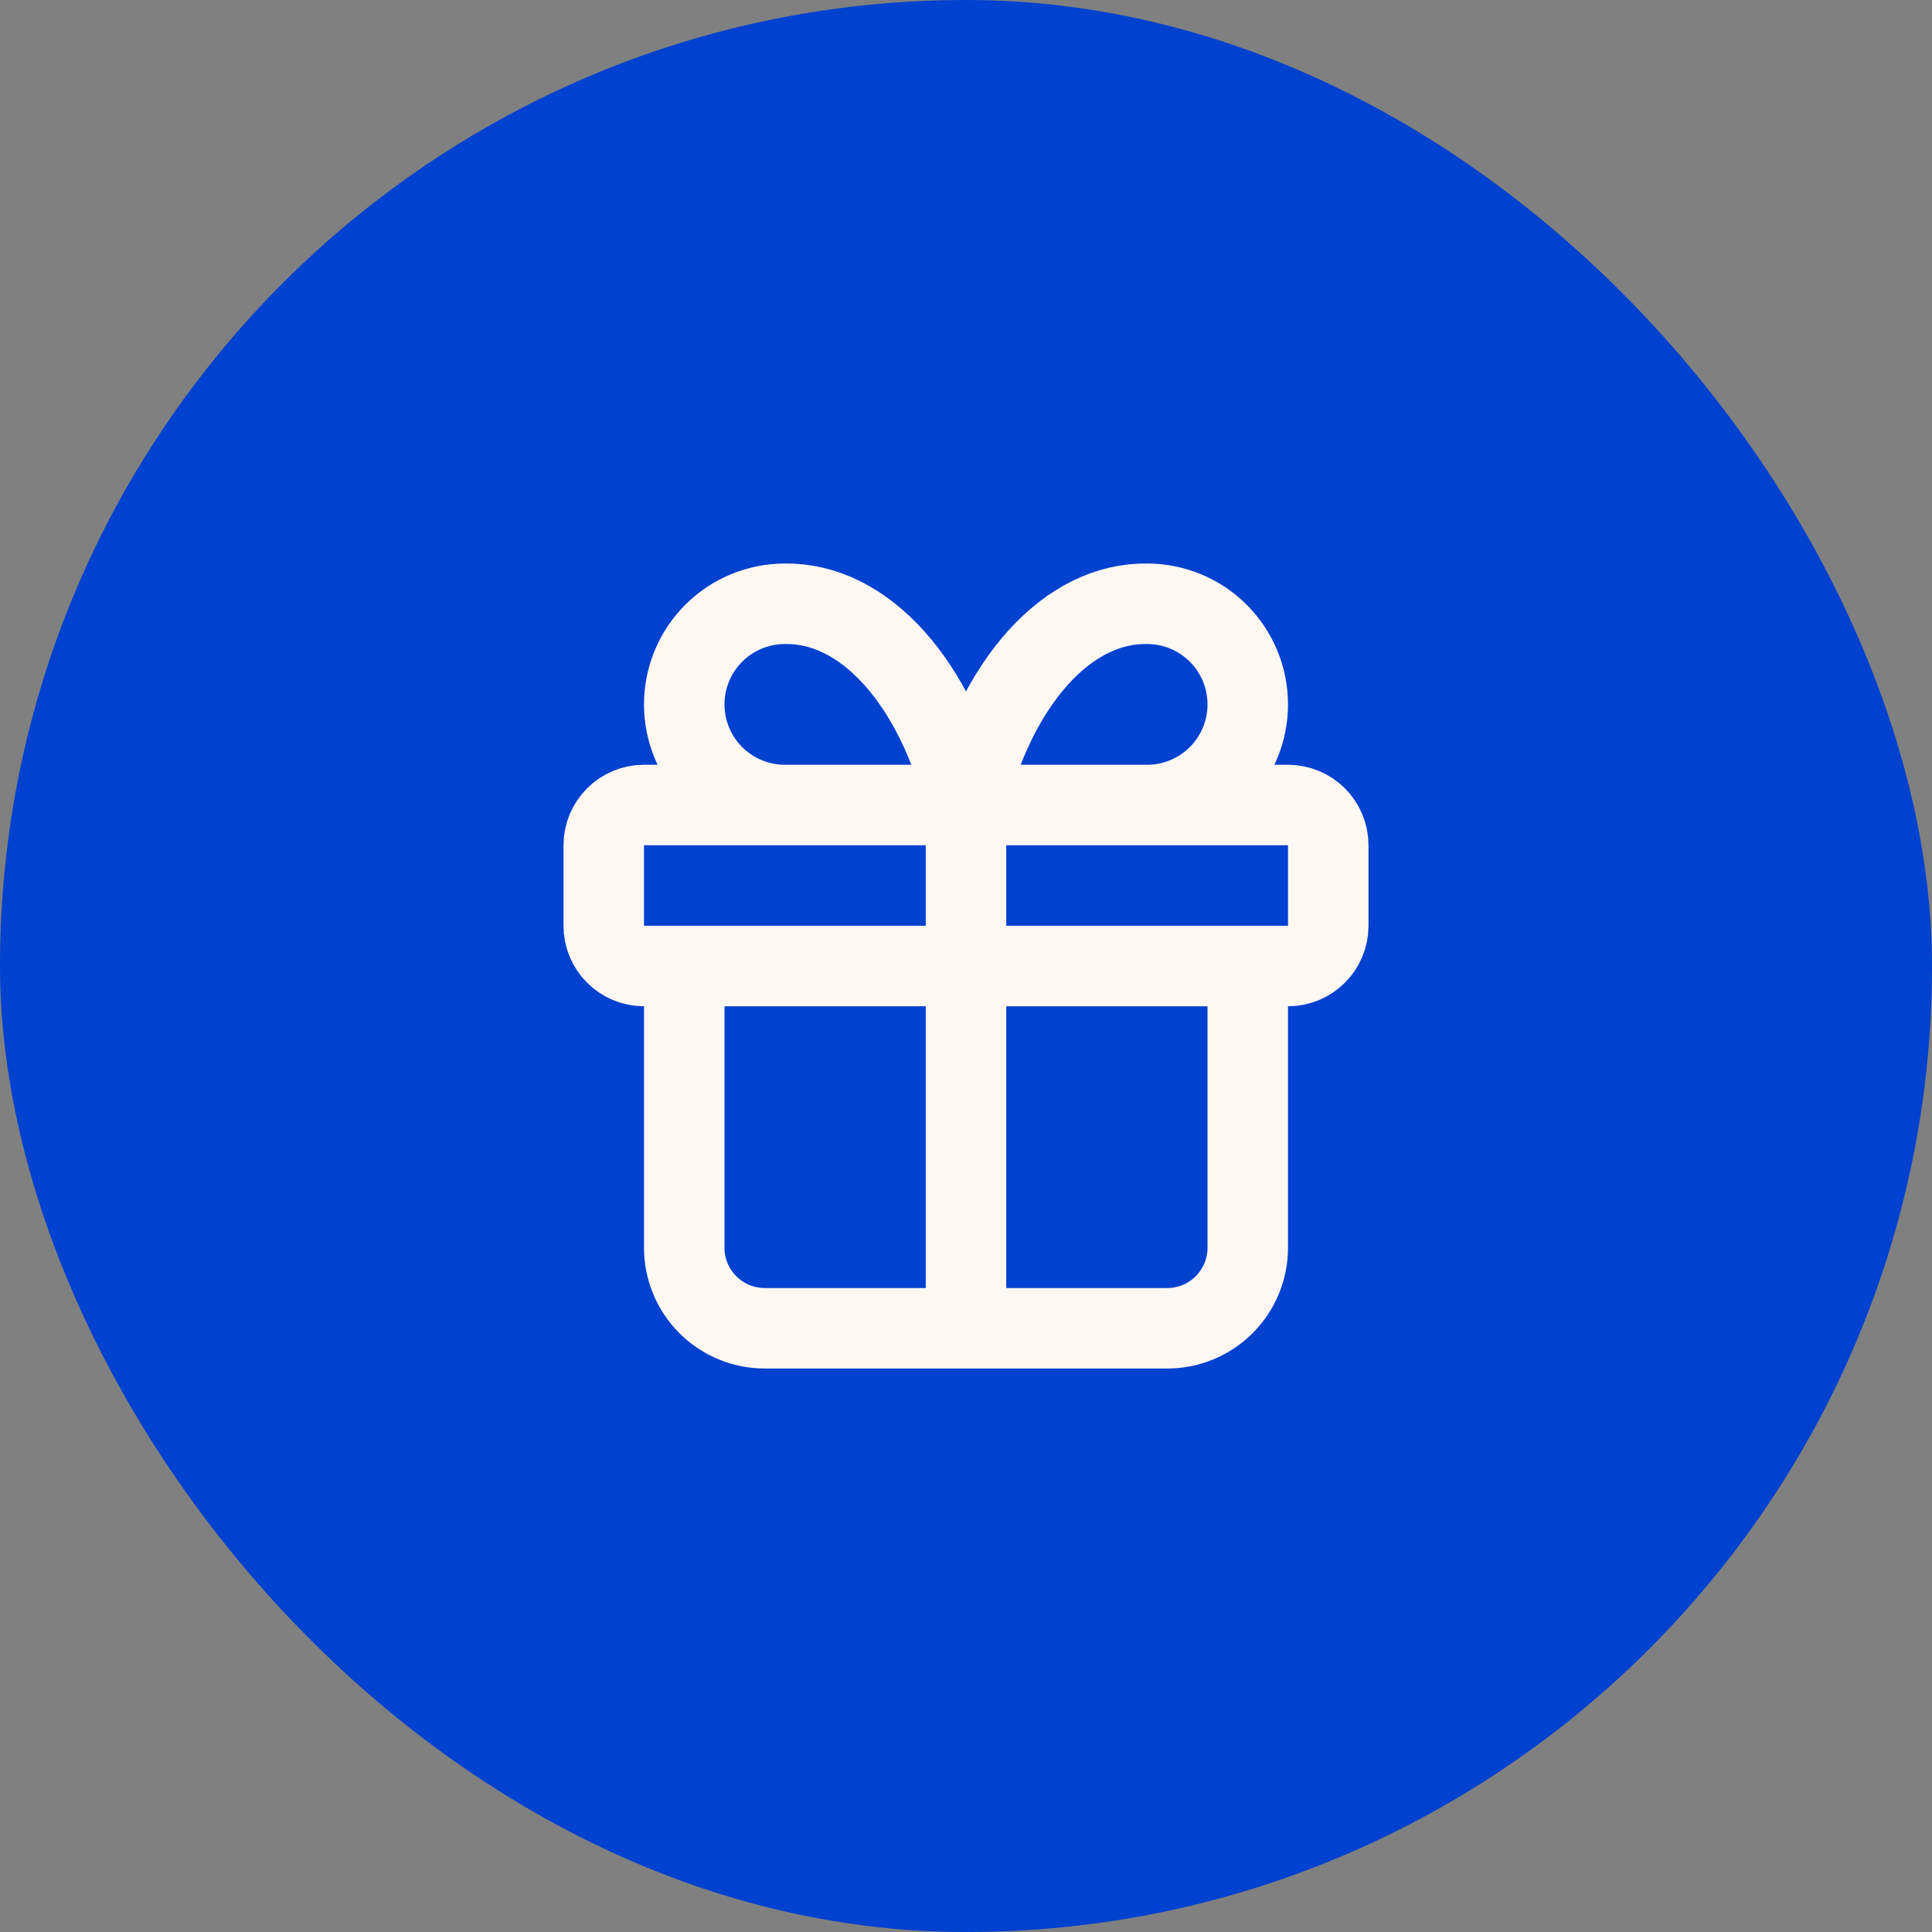
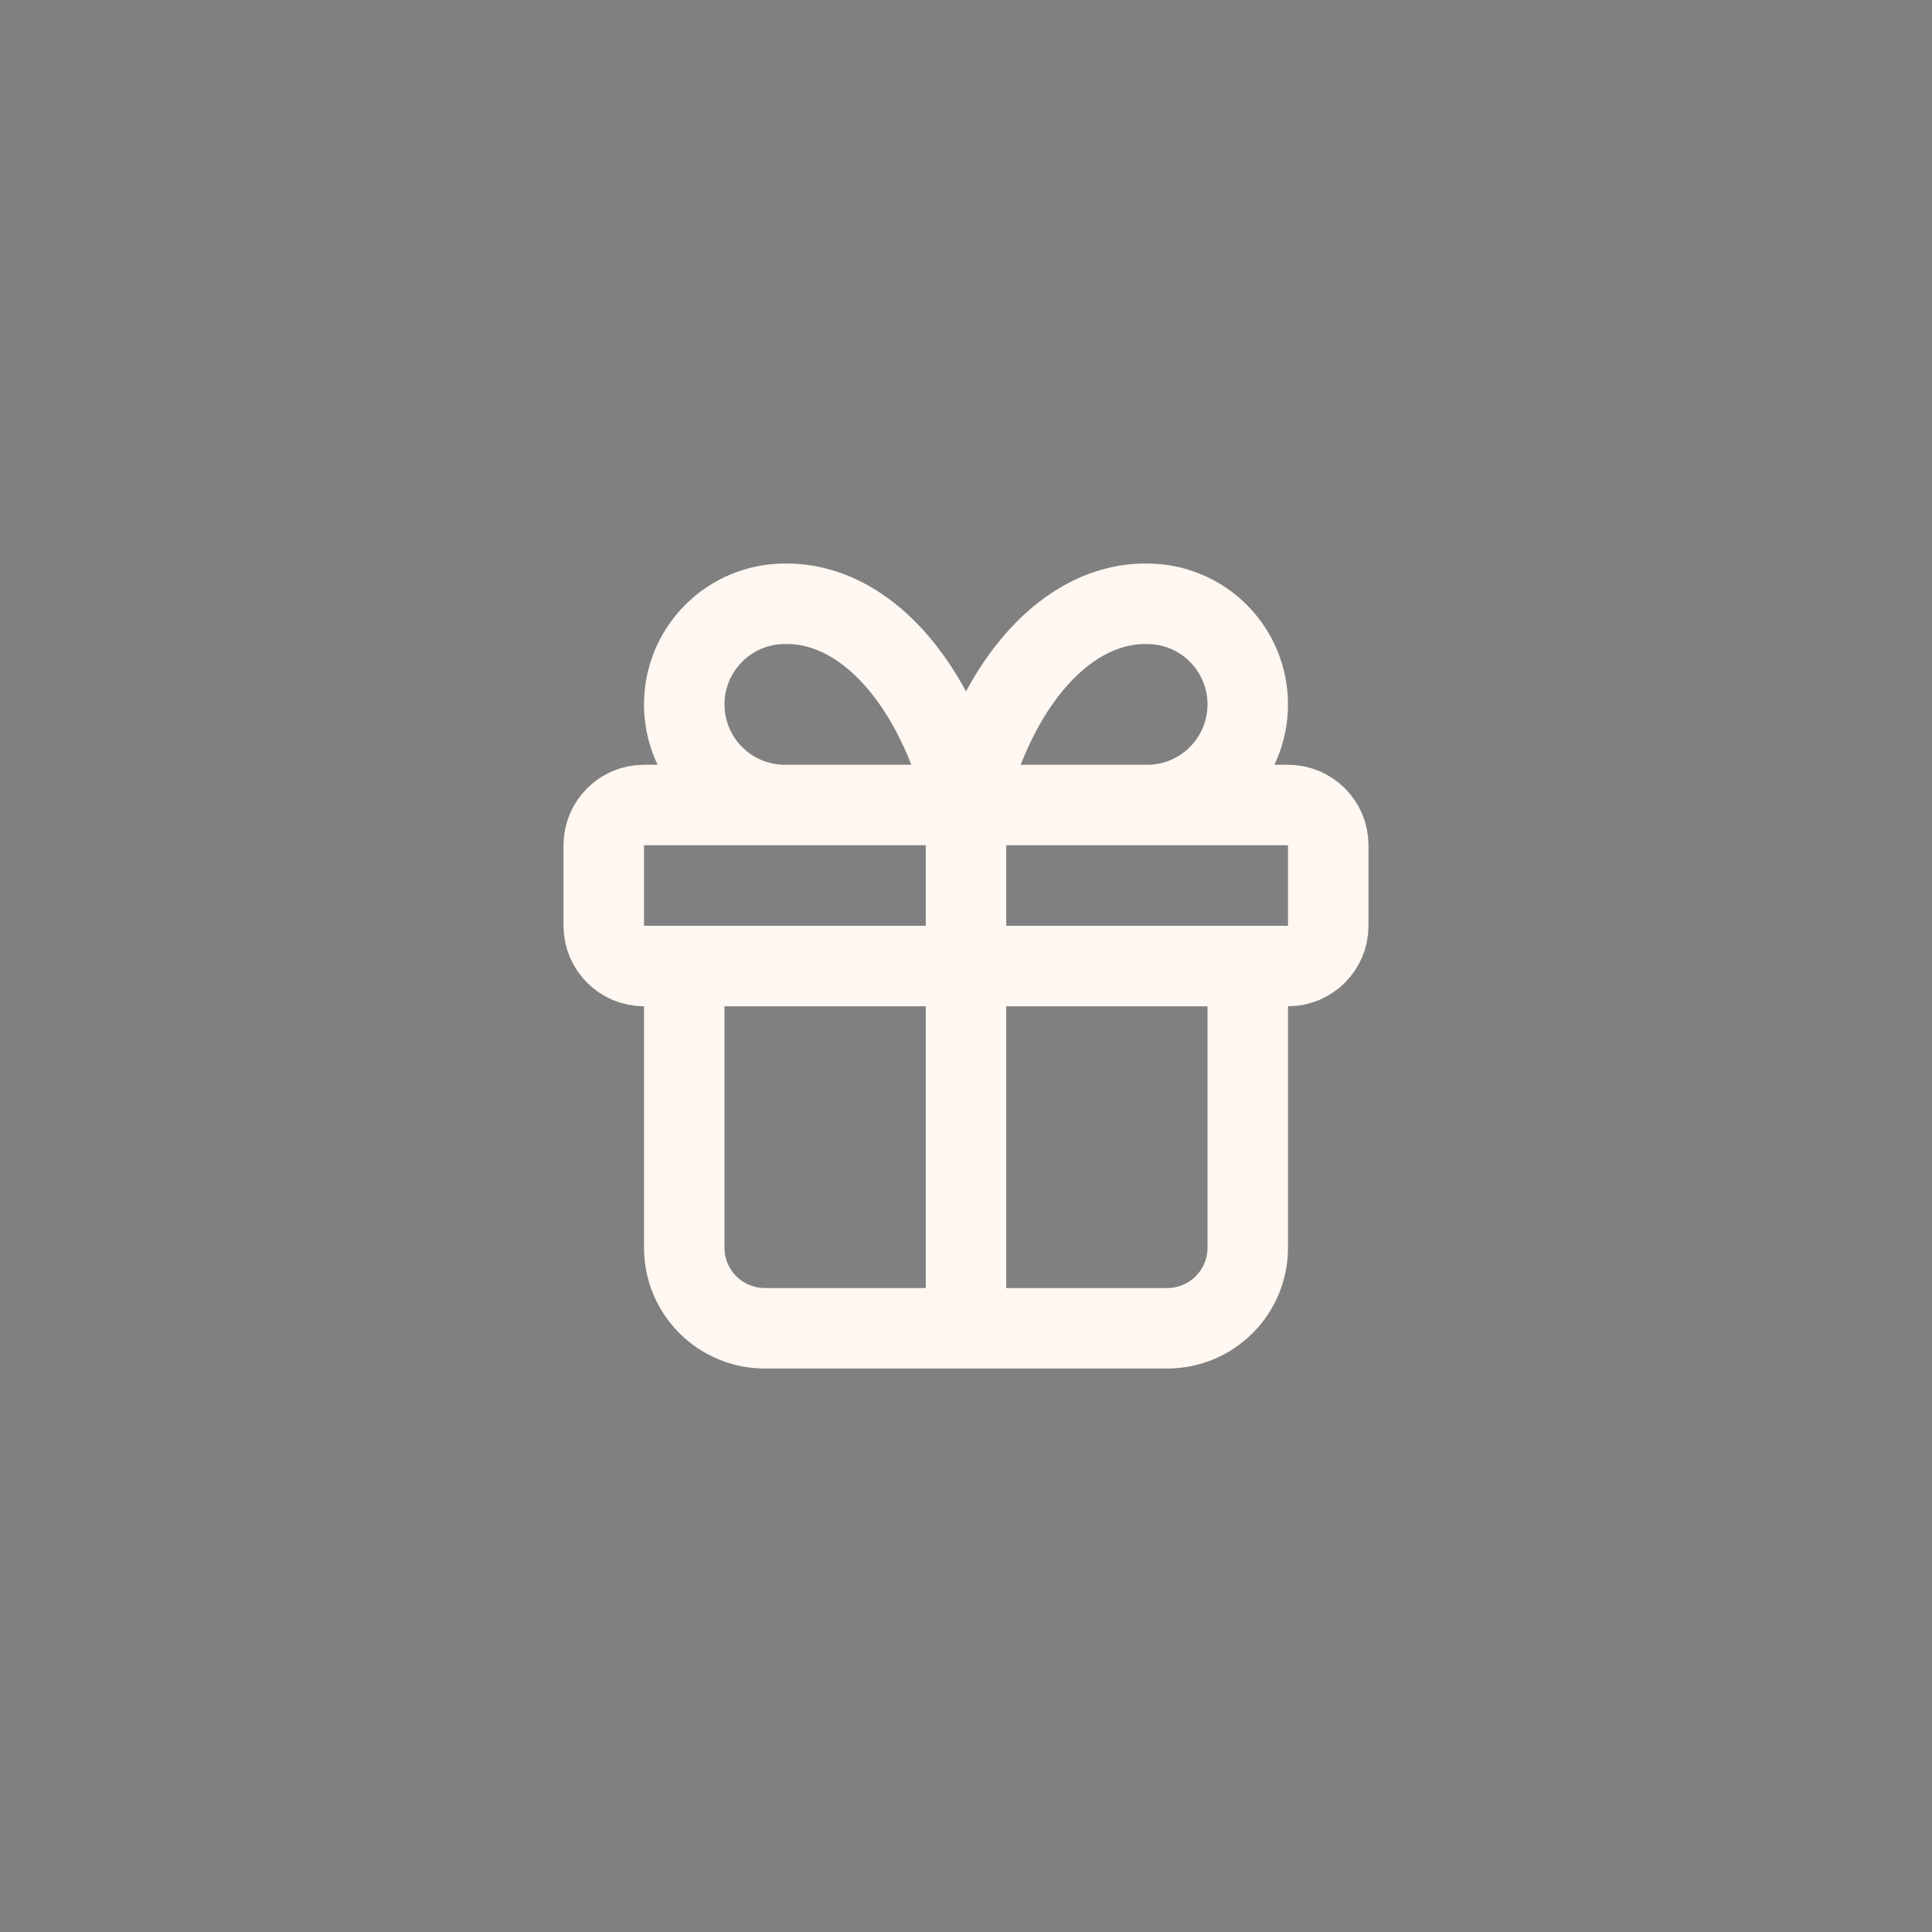
<svg xmlns="http://www.w3.org/2000/svg" fill="none" height="100%" overflow="visible" preserveAspectRatio="none" style="display: block;" viewBox="0 0 80 80" width="100%">
  <rect x="0" y="0" width="80" height="80" fill="#808080" stroke="none" />
  <g id="Container">
-     <rect fill="#0041CF" height="80.001" rx="40" width="80" />
    <path d="M40 33.334V55.001M40 33.334C39.397 30.85 38.359 28.726 37.021 27.239C35.683 25.753 34.108 24.973 32.5 25.001C31.395 25.001 30.335 25.44 29.554 26.221C28.772 27.003 28.333 28.062 28.333 29.167C28.333 30.273 28.772 31.332 29.554 32.114C30.335 32.895 31.395 33.334 32.5 33.334M40 33.334C40.603 30.85 41.641 28.726 42.979 27.239C44.317 25.753 45.892 24.973 47.5 25.001C48.605 25.001 49.665 25.44 50.446 26.221C51.228 27.003 51.667 28.062 51.667 29.167C51.667 30.273 51.228 31.332 50.446 32.114C49.665 32.895 48.605 33.334 47.5 33.334M51.667 40.001V51.667C51.667 52.551 51.316 53.399 50.69 54.025C50.065 54.65 49.217 55.001 48.333 55.001H31.667C30.783 55.001 29.935 54.65 29.31 54.025C28.684 53.399 28.333 52.551 28.333 51.667V40.001M26.667 33.334H53.333C54.254 33.334 55 34.08 55 35.001V38.334C55 39.255 54.254 40.001 53.333 40.001H26.667C25.746 40.001 25 39.255 25 38.334V35.001C25 34.08 25.746 33.334 26.667 33.334Z" id="Vector" stroke="#FFF7F1" stroke-linecap="round" stroke-linejoin="round" stroke-width="3.333" />
  </g>
</svg>